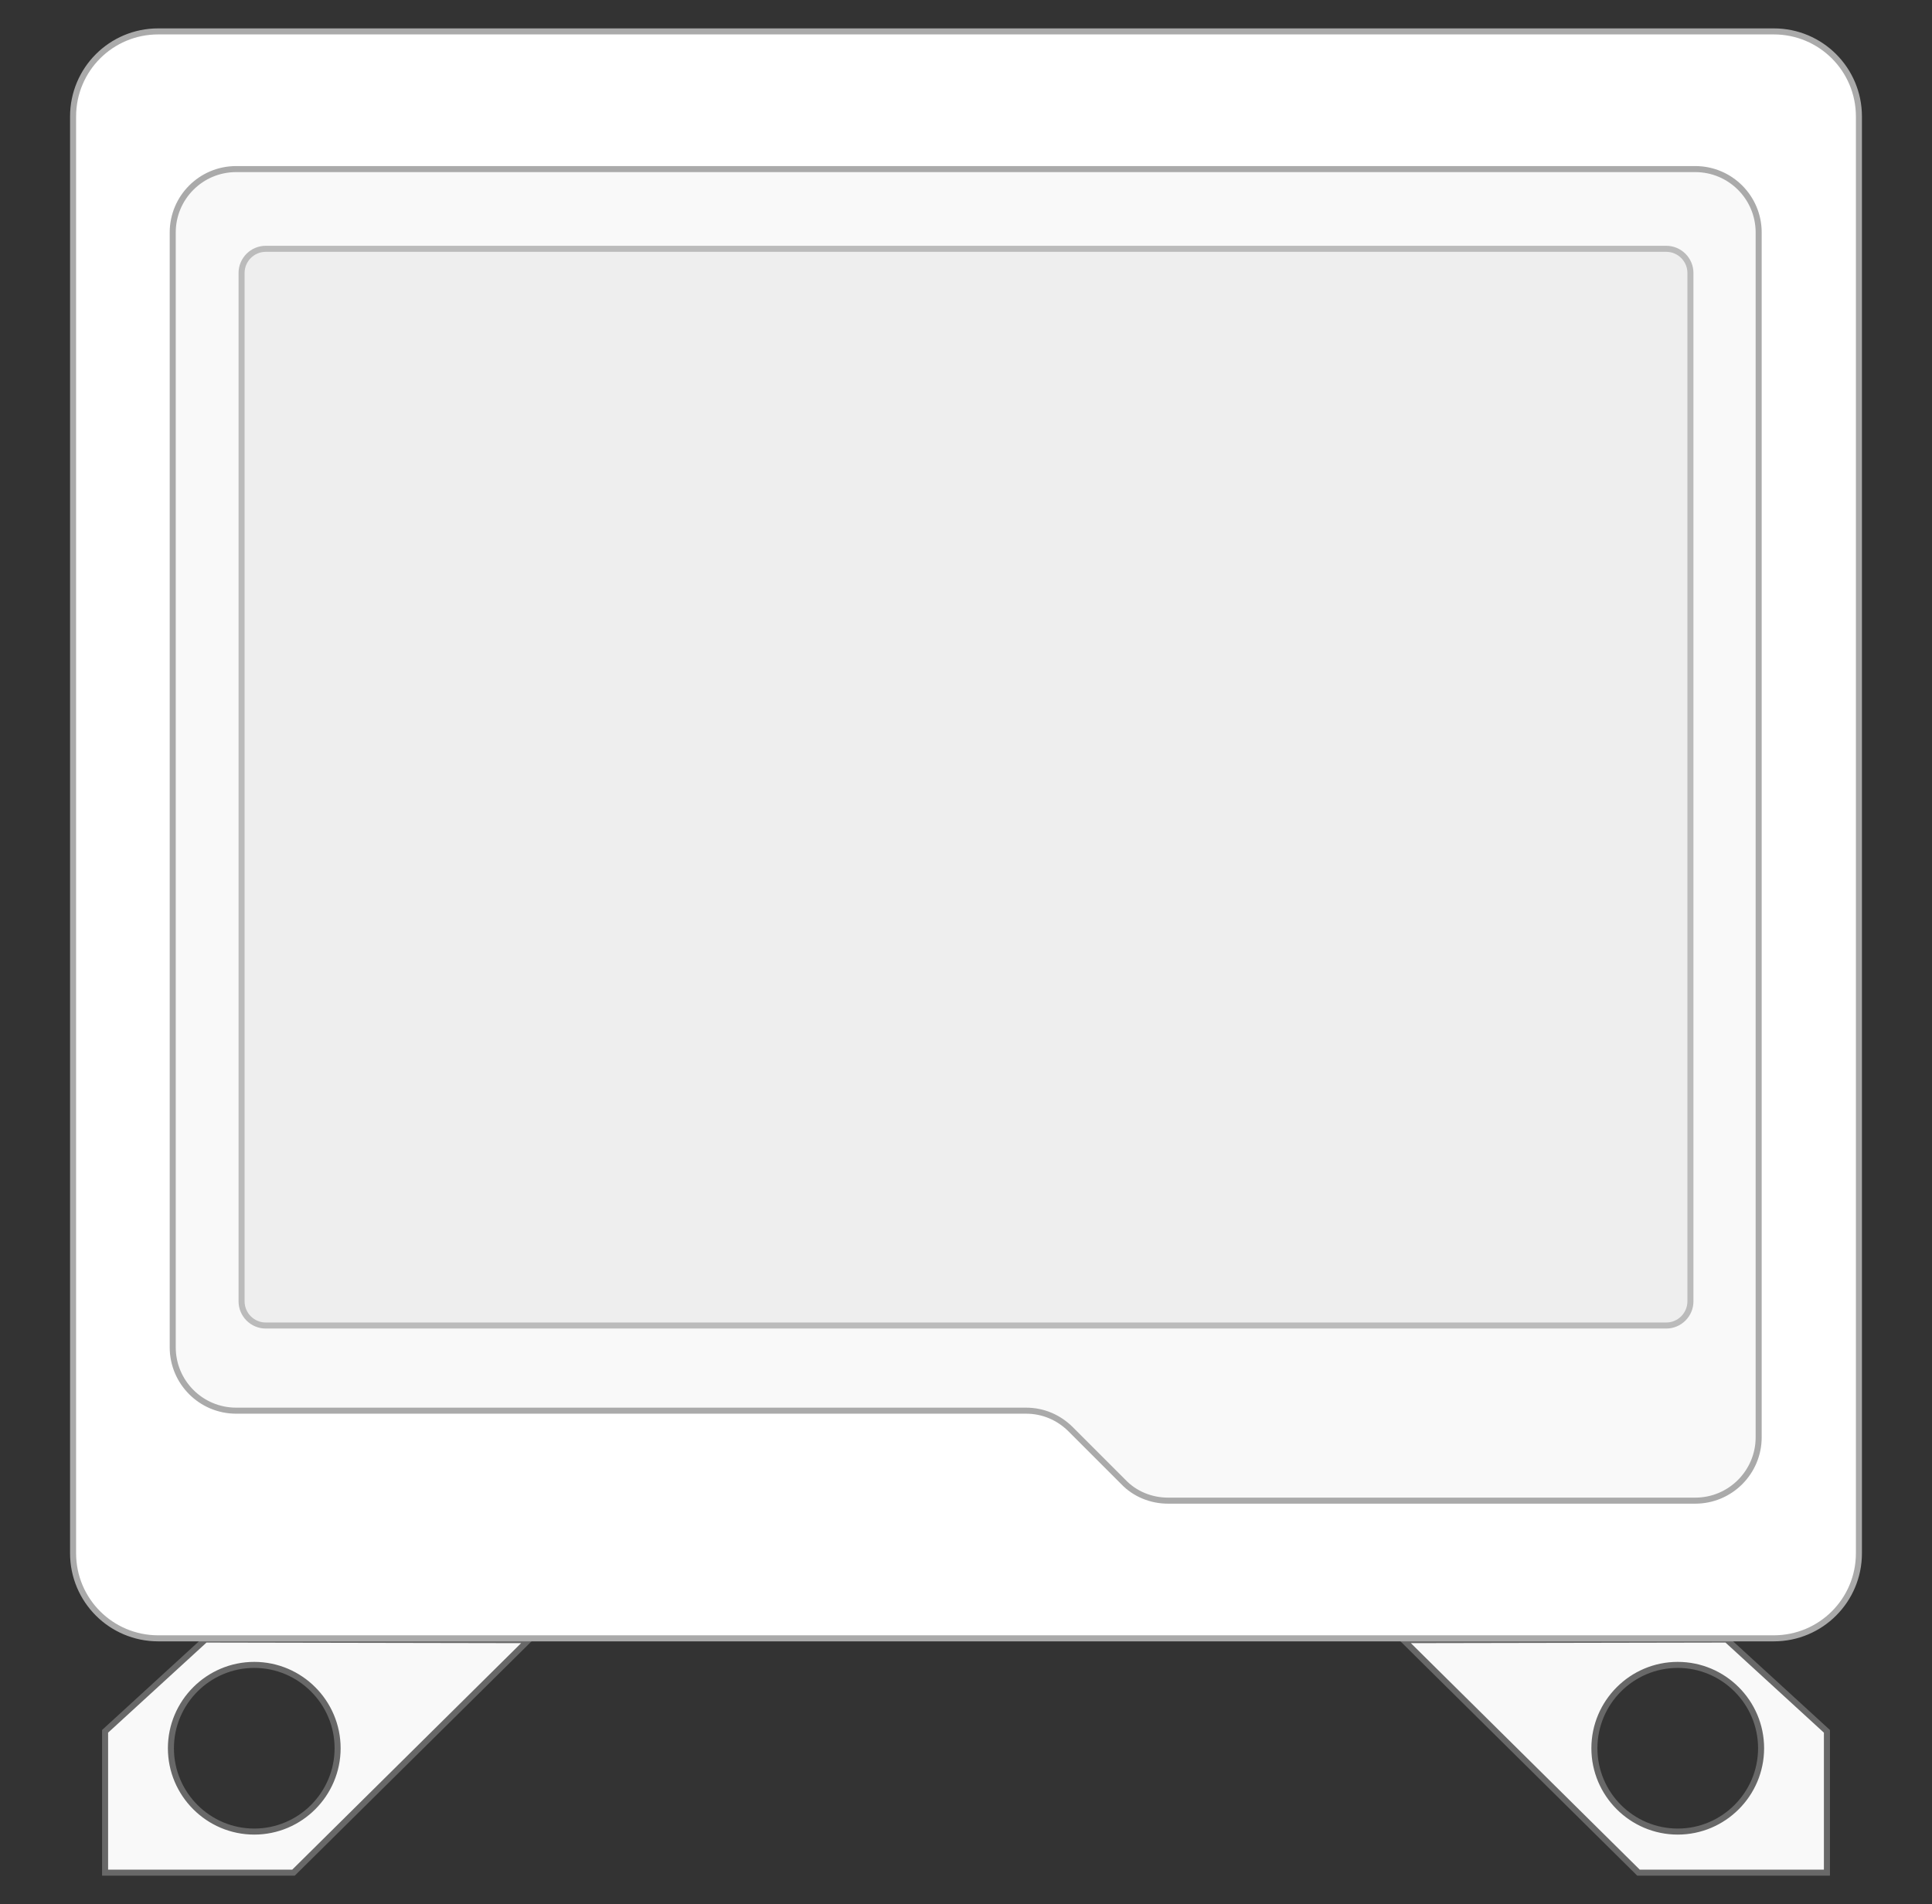
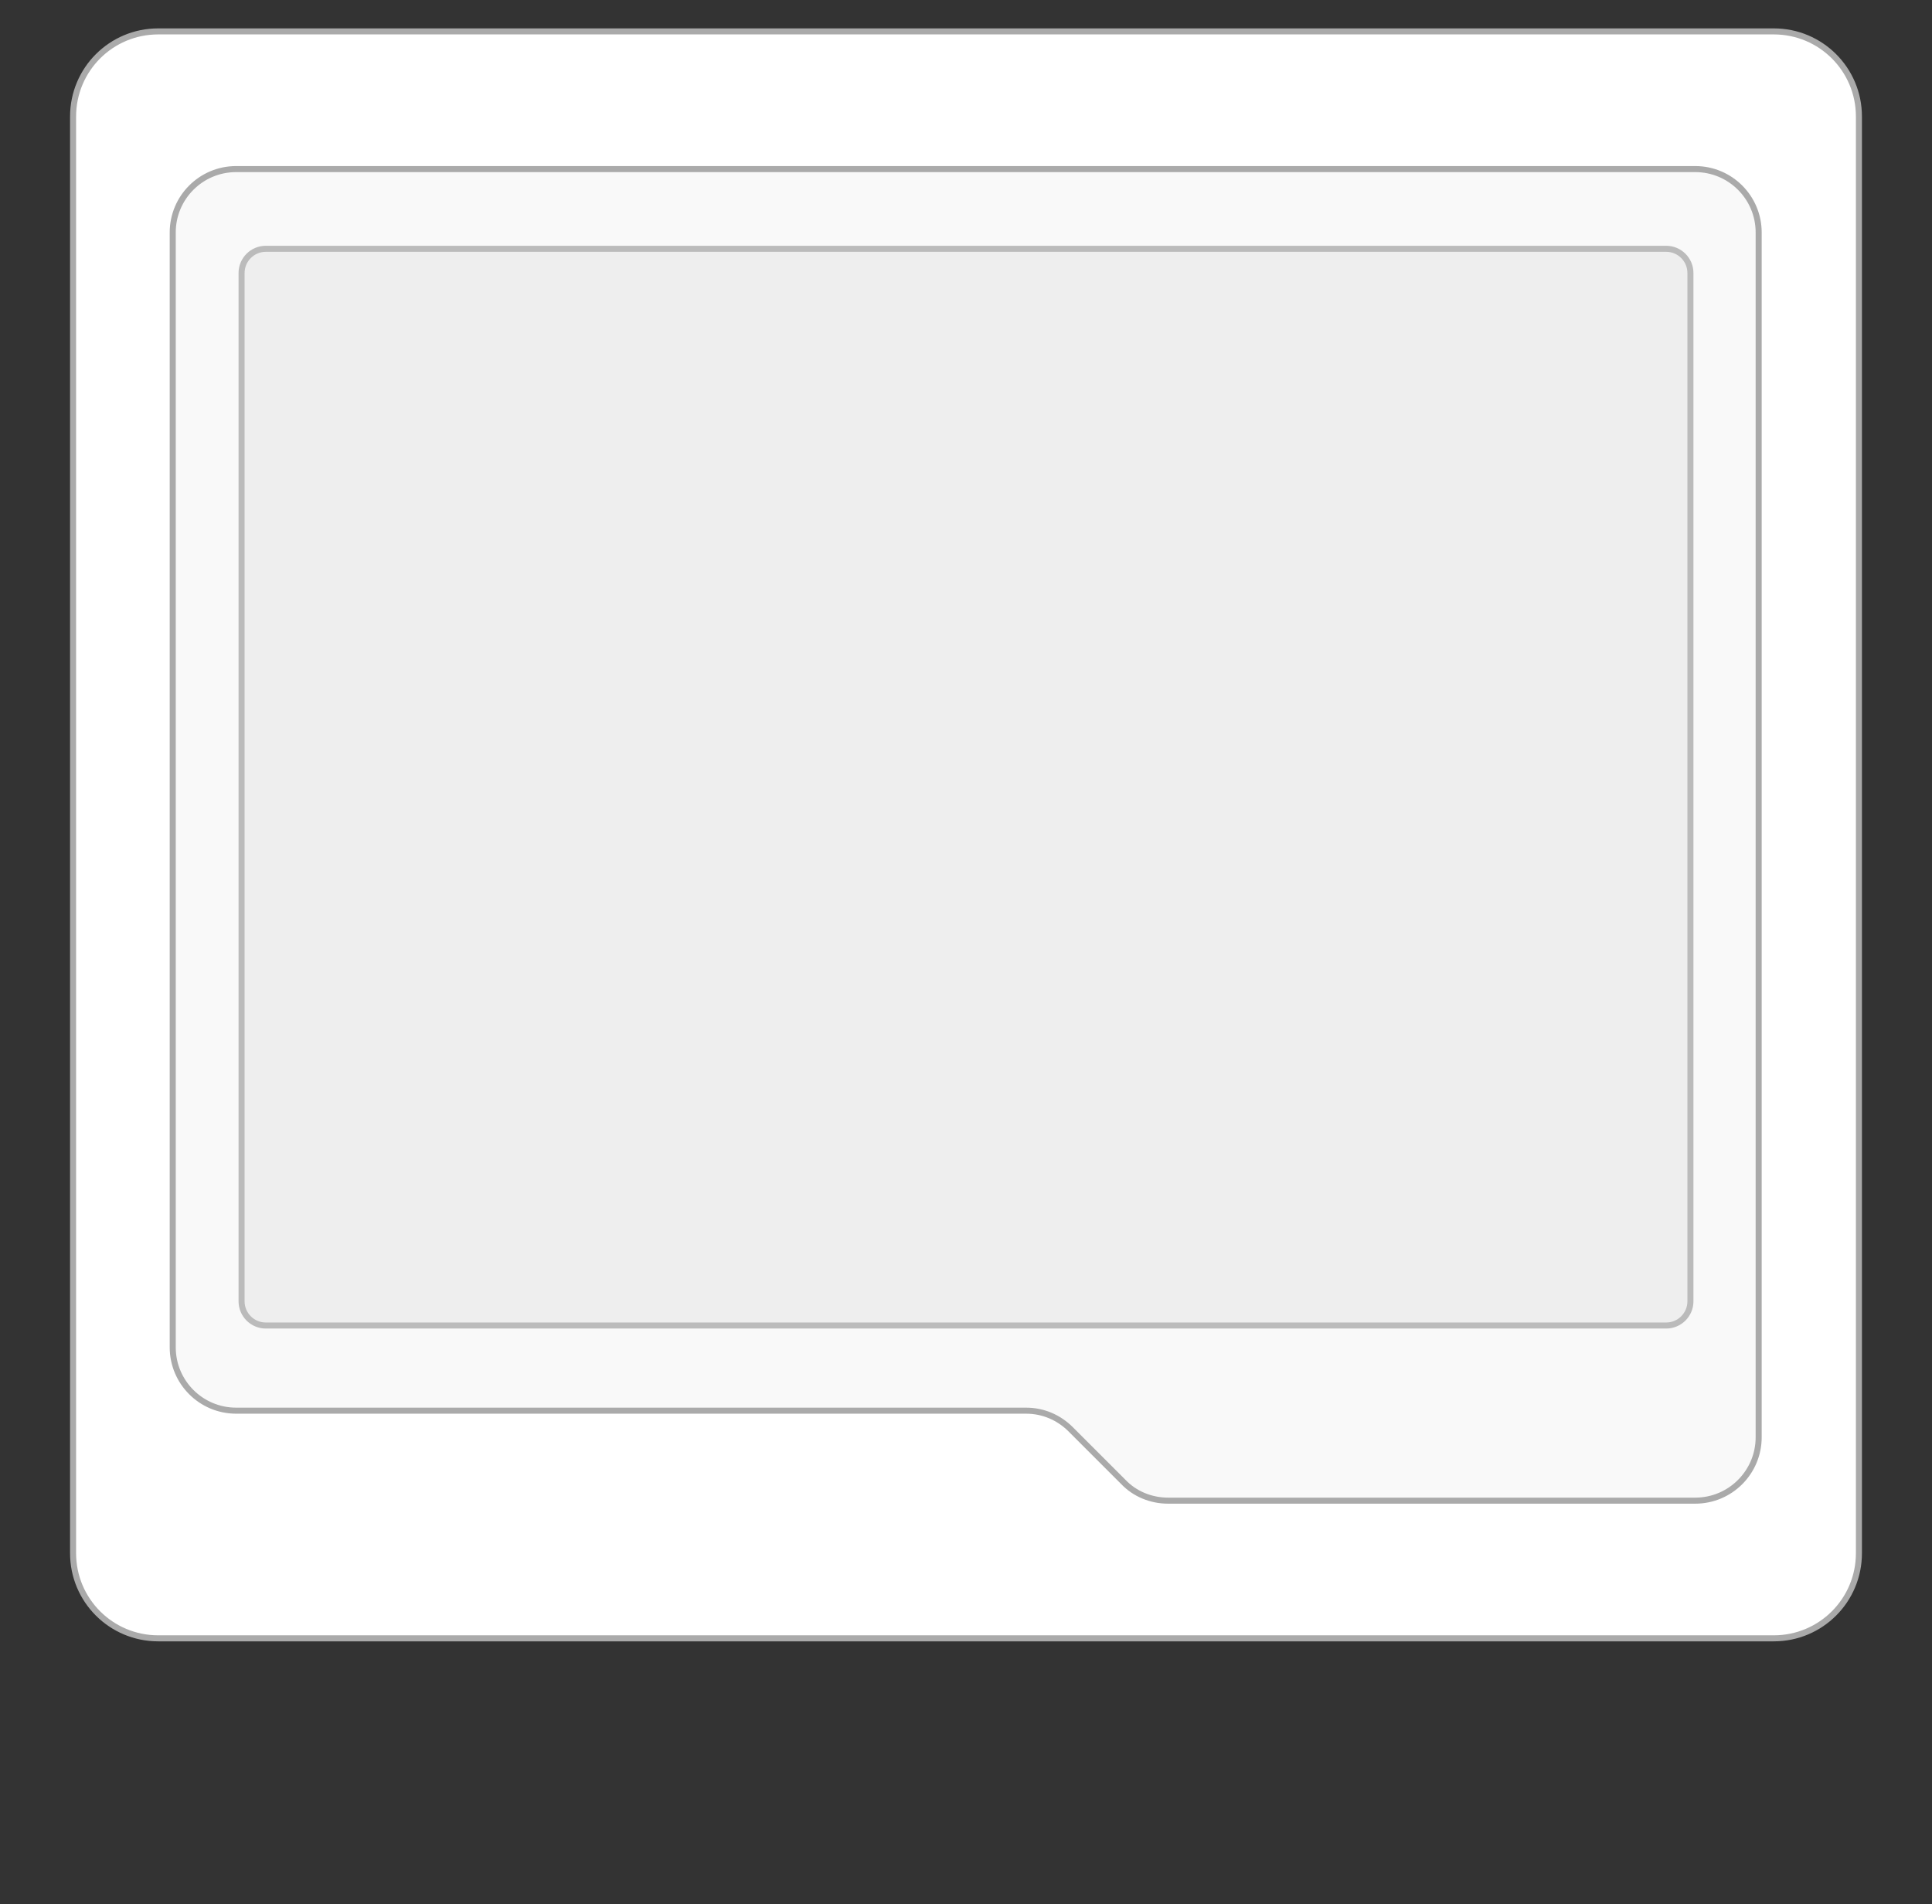
<svg xmlns="http://www.w3.org/2000/svg" version="1.1" id="_圖層_1" x="0px" y="0px" viewBox="0 0 319.9 315.3" style="enable-background:new 0 0 319.9 315.3;" xml:space="preserve">
  <rect x="0" y="0" width="319.9" height="315.3" fill="#333333" stroke="none" />
  <style type="text/css">
	.st0{fill:#f9f9f9;stroke:#686868;stroke-miterlimit:10;}
	.st1{fill:#ffffff;stroke:#AAAAAA;}
	.st2{fill:#f9f9f9;stroke:#AAAAAA;}
	.st3{fill:#eeeeee;stroke:#bbbbbb;stroke-miterlimit:10;}
</style>
  <g>
-     <path class="st0" d="M17.4,286.7v23.4h31.2l38.9-38.5L34,271.5L17.4,286.7z M55.9,289.5c0,7.6-6.2,13.8-13.8,13.8   c-7.6,0-13.8-6.2-13.8-13.8s6.2-13.8,13.8-13.8C49.7,275.7,55.9,281.9,55.9,289.5z" />
-     <path class="st0" d="M285.9,271.5l-53.5,0.1l38.9,38.5h31.2v-23.4L285.9,271.5z M277.8,303.3c-7.6,0-13.8-6.2-13.8-13.8   s6.2-13.8,13.8-13.8s13.8,6.2,13.8,13.8S285.4,303.3,277.8,303.3z" />
-   </g>
+     </g>
  <path class="st1" d="M26.2,5.2h267.5c7.8,0,14.1,6.3,14.1,14.1v237.9c0,7.8-6.3,14.1-14.1,14.1H26.2c-7.8,0-14.1-6.3-14.1-14.1V19.3  C12.1,11.5,18.4,5.2,26.2,5.2z" />
  <path class="st2" d="M39.1,28h241.6c5.8,0,10.5,4.7,10.5,10.5V238c0,5.8-4.7,10.5-10.5,10.5h-87.3c-2.8,0-5.5-1.1-7.4-3.1l-8.7-8.7  c-2-2-4.6-3.1-7.4-3.1H39.1c-5.8,0-10.5-4.7-10.5-10.5V38.5C28.6,32.7,33.3,28,39.1,28z" />
  <path class="st3" d="M44,41.2h231.9c2.2,0,4,1.8,4,4v170.3c0,2.2-1.8,4-4,4H44c-2.2,0-4-1.8-4-4V45.2C40,43,41.8,41.2,44,41.2z" />
</svg>